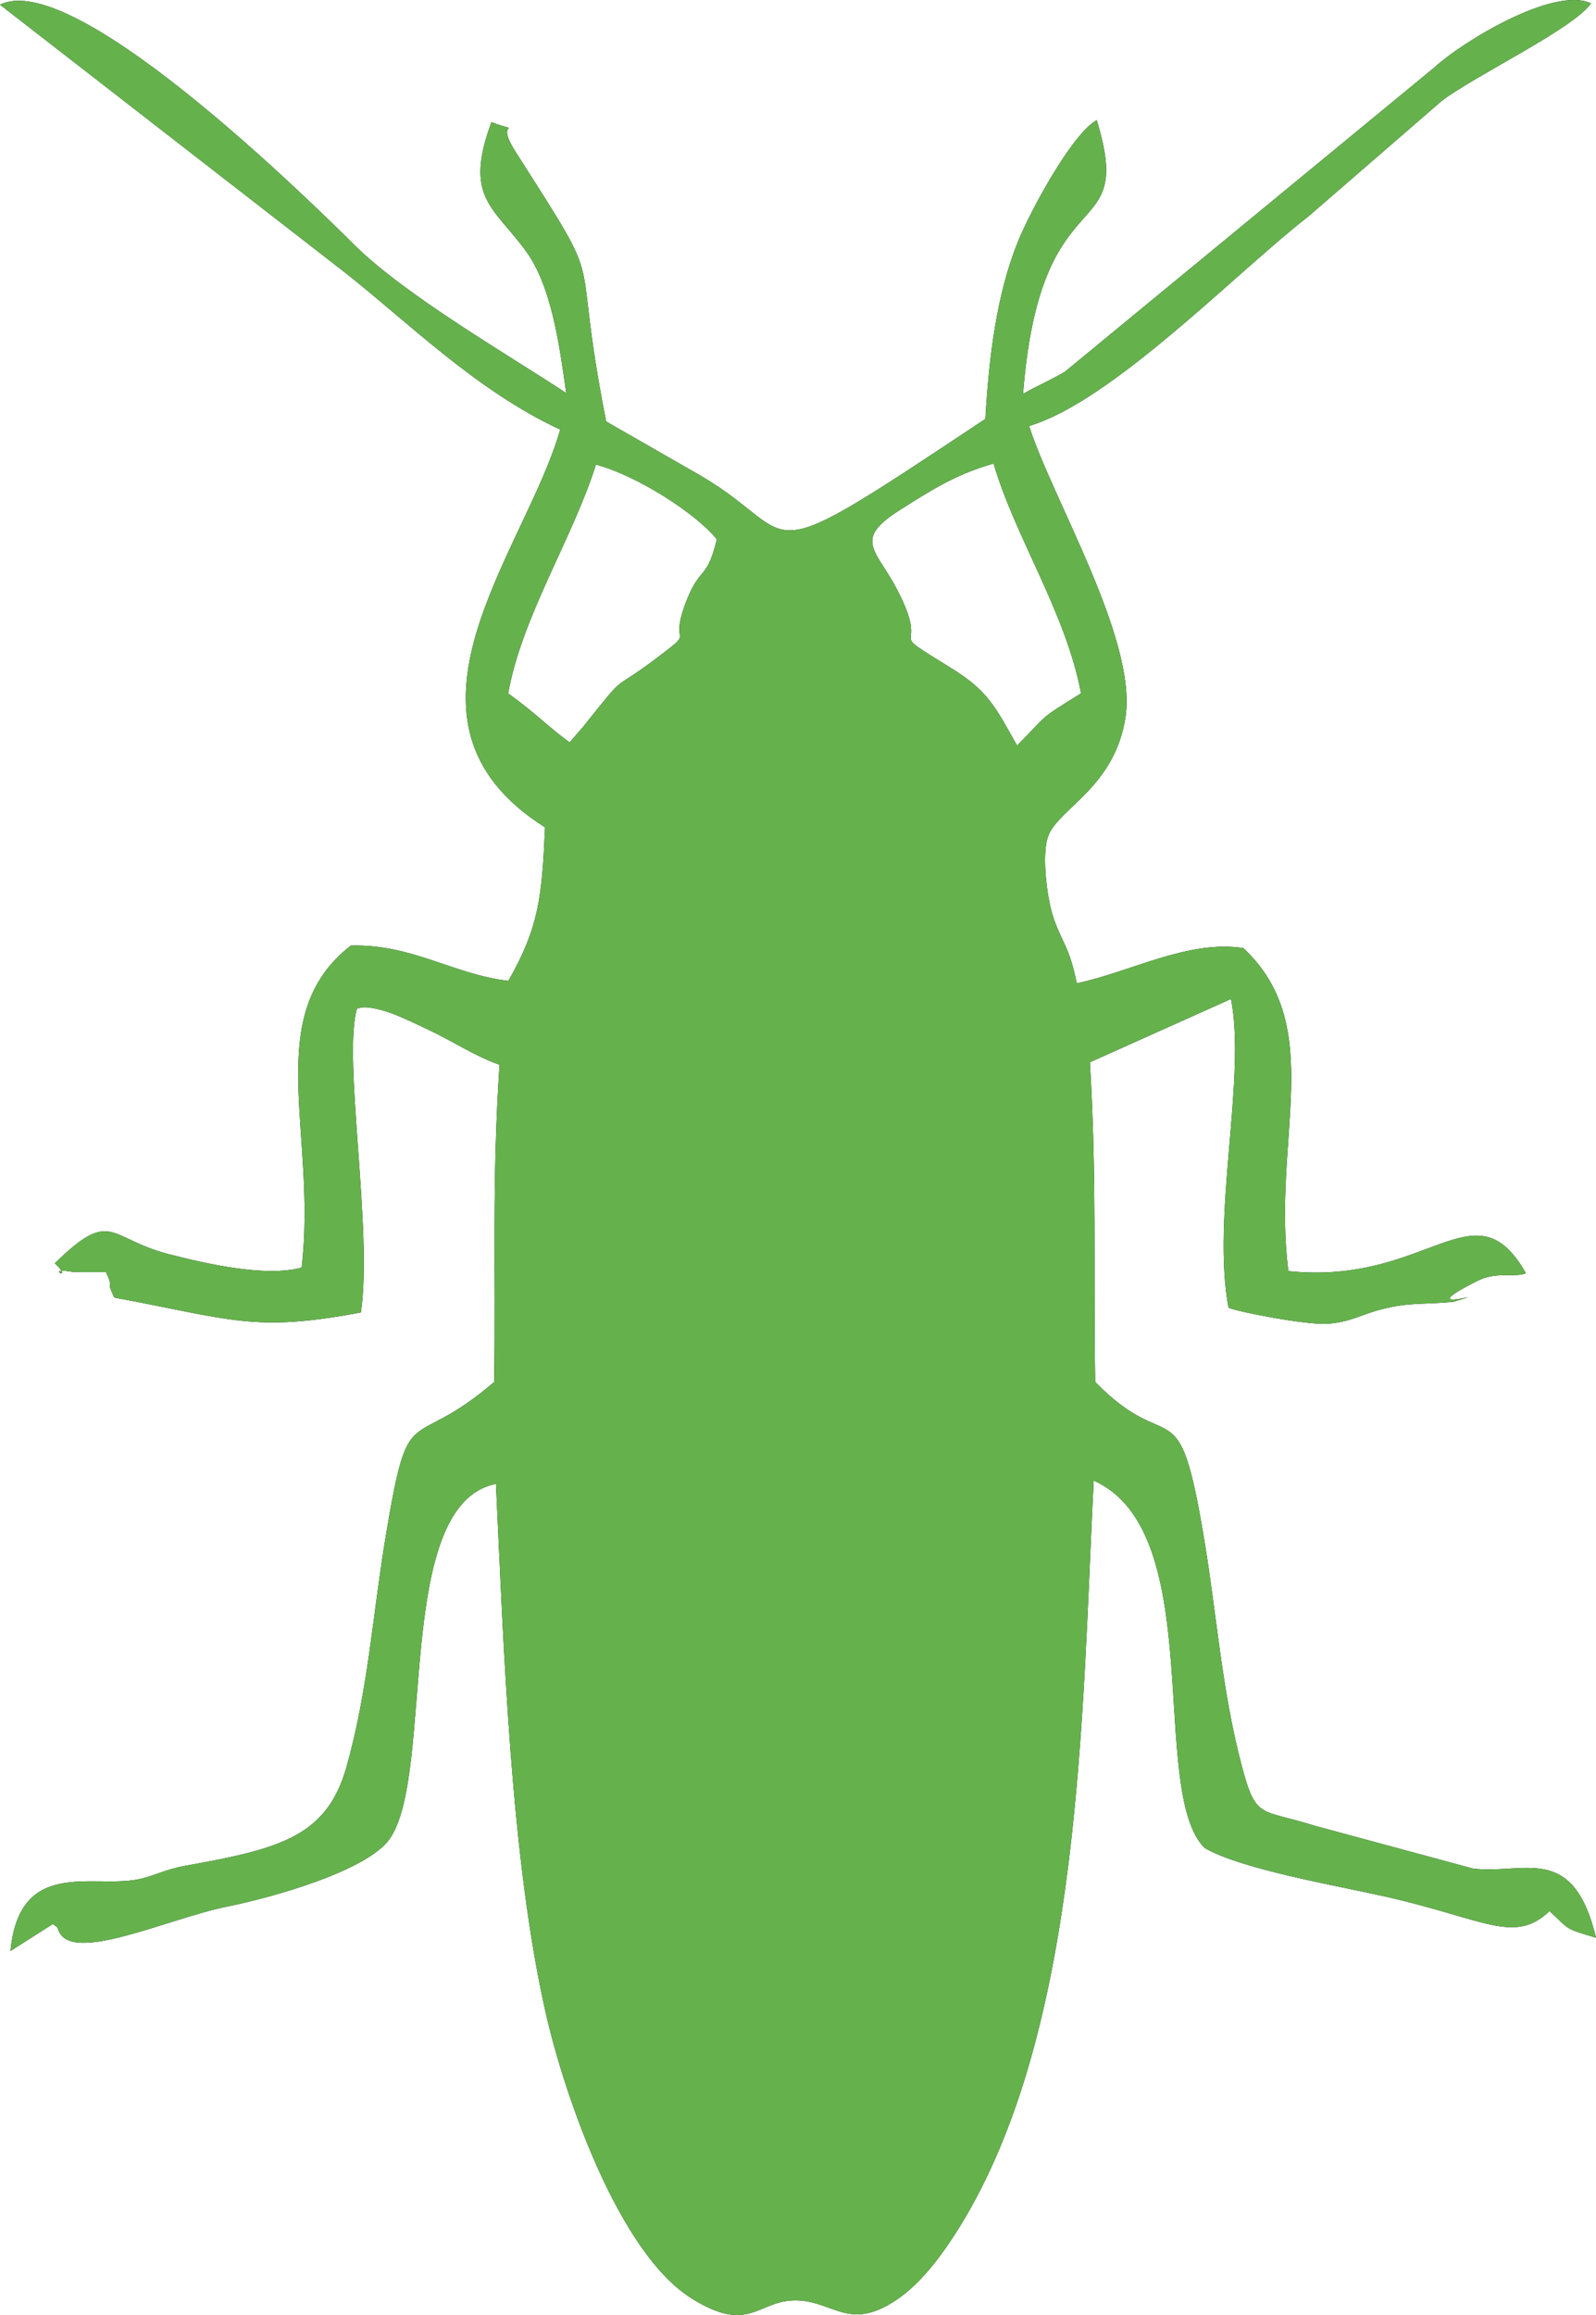
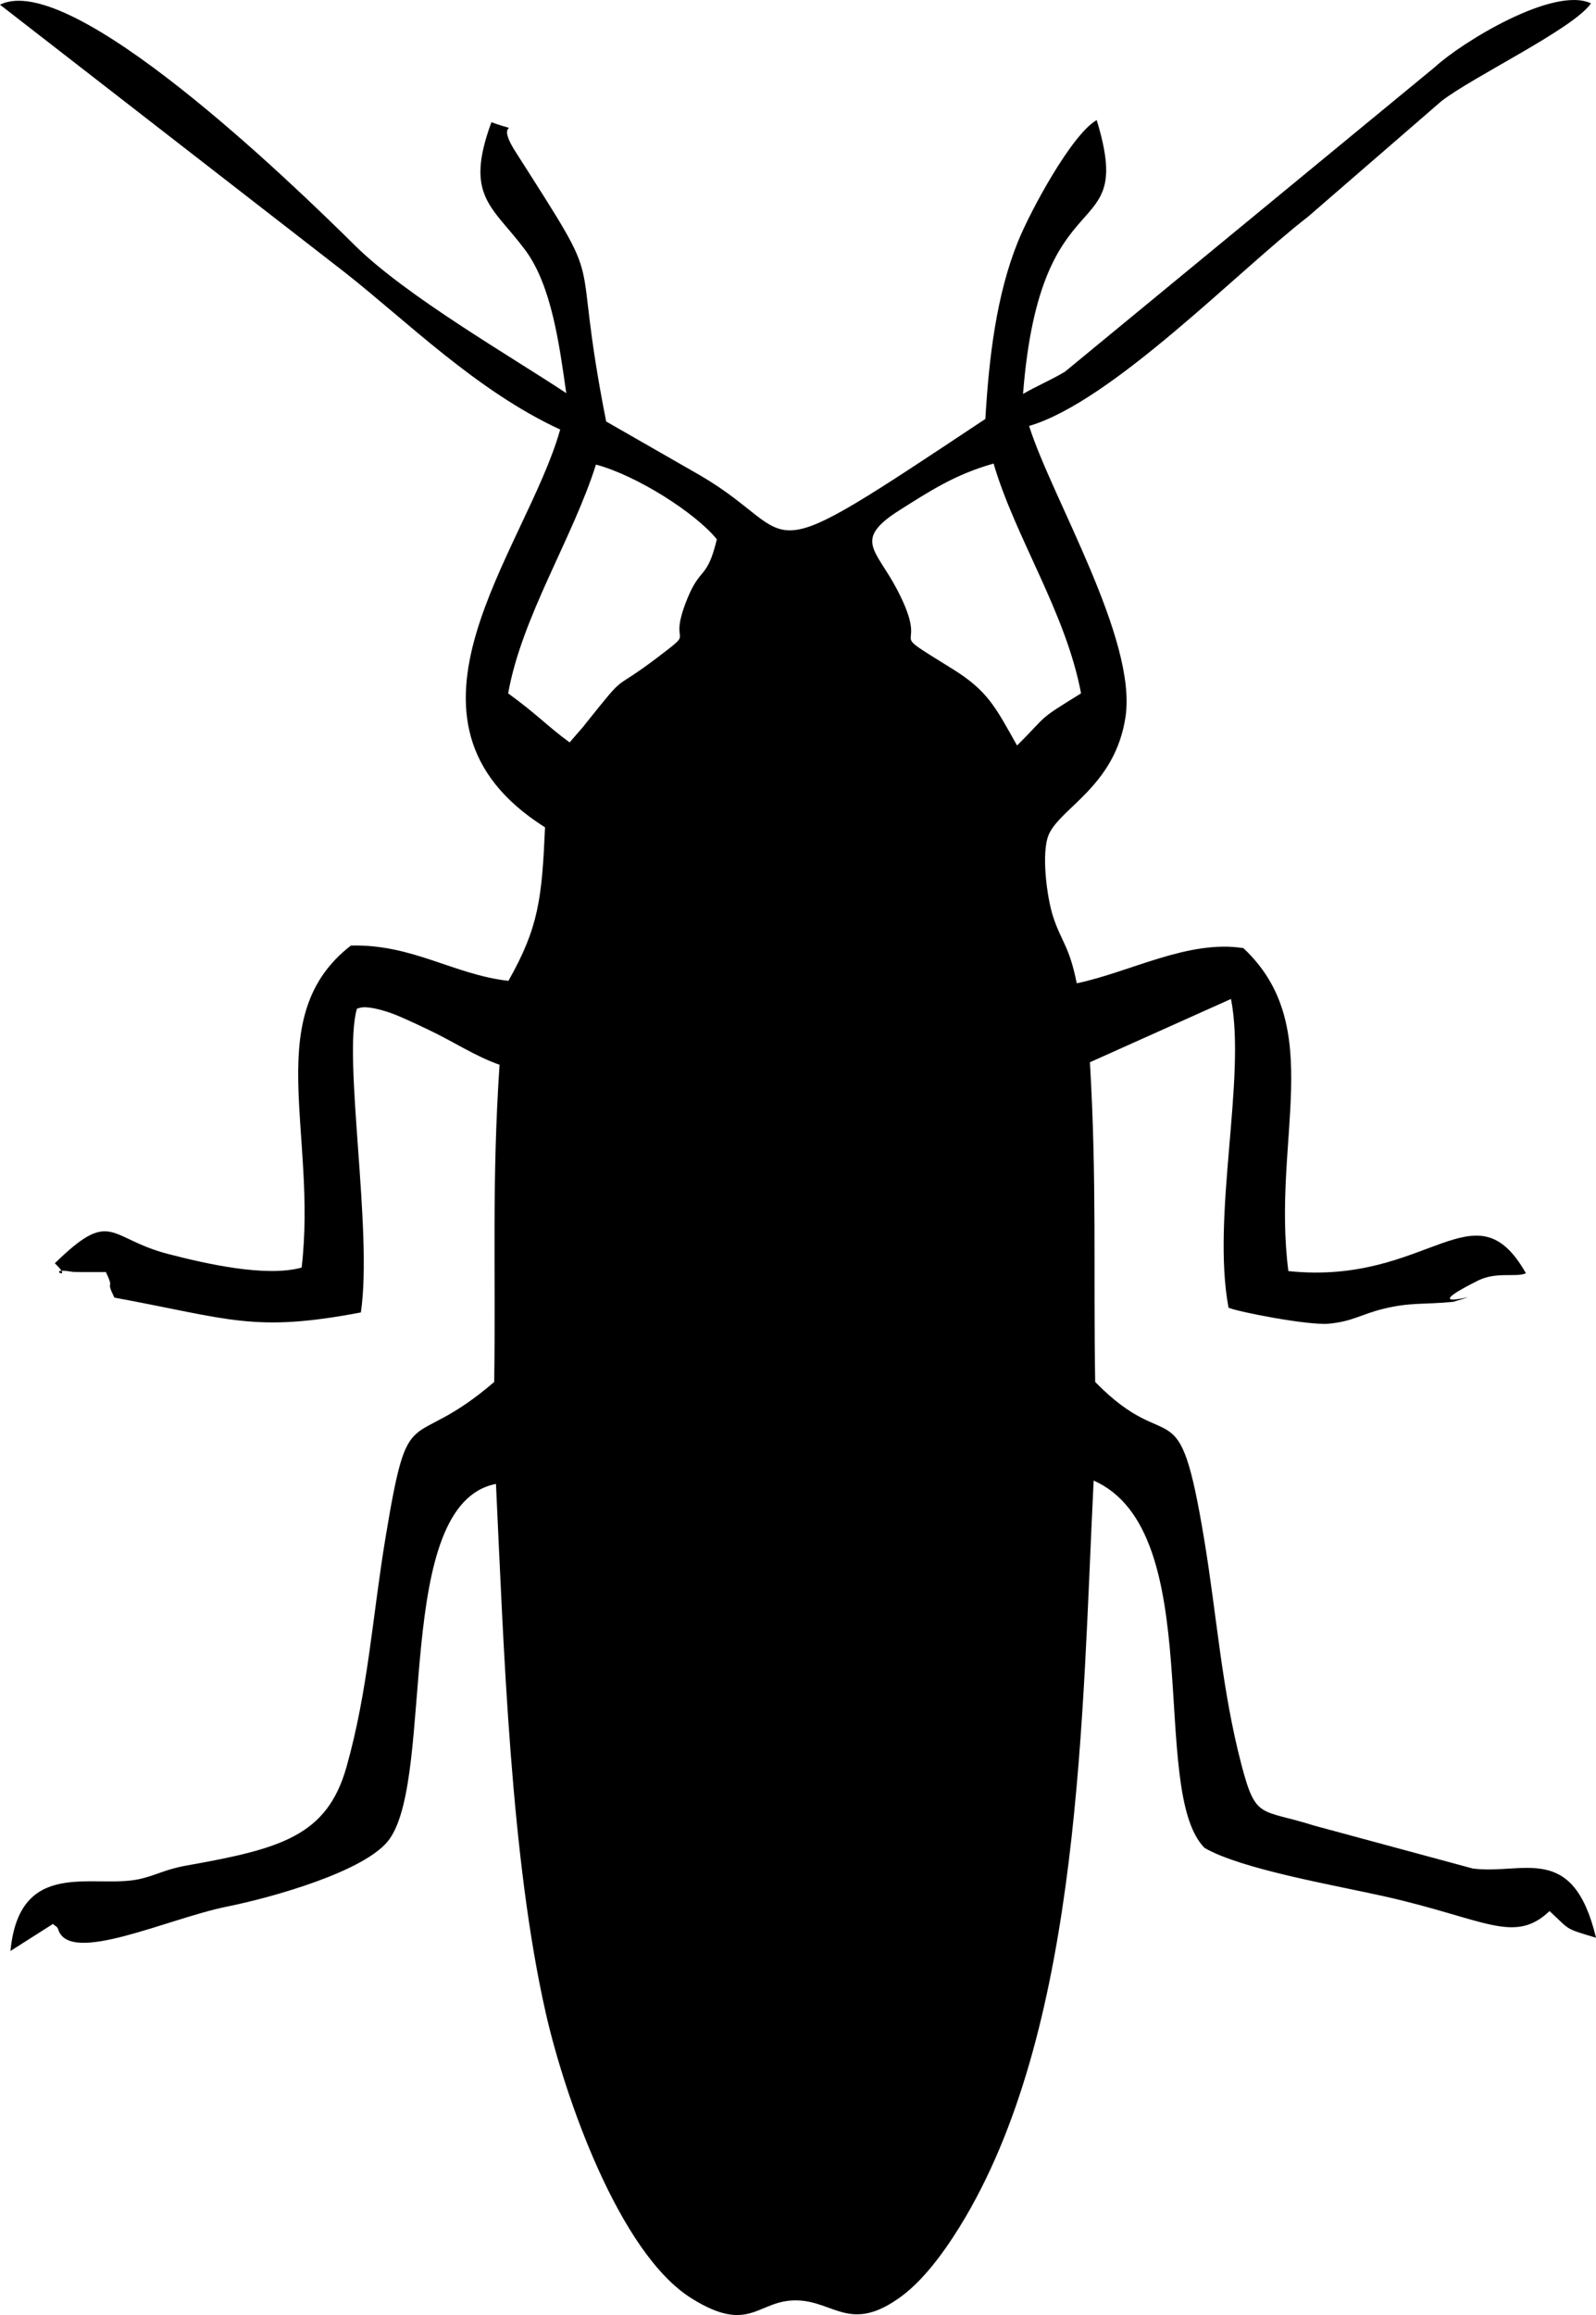
<svg xmlns="http://www.w3.org/2000/svg" width="20" height="29" viewBox="0 0 20 29" fill="none">
  <path fill-rule="evenodd" clip-rule="evenodd" d="M0 0.059L4.331 3.42C5.104 4.029 5.976 4.899 7.02 5.381C6.591 6.903 4.702 9.021 6.83 10.364C6.791 11.251 6.751 11.618 6.371 12.287C5.684 12.209 5.169 11.825 4.397 11.845C3.263 12.725 3.978 14.185 3.78 15.879C3.327 16.004 2.564 15.827 2.108 15.709C1.351 15.513 1.403 15.127 0.687 15.825C0.95 16.075 0.524 15.864 0.912 15.933C0.927 15.936 1.283 15.935 1.327 15.935C1.445 16.184 1.313 16.008 1.433 16.255C2.89 16.524 3.177 16.696 4.522 16.441C4.674 15.42 4.292 13.245 4.473 12.636C4.516 12.624 4.541 12.606 4.675 12.629C4.734 12.639 4.833 12.667 4.9 12.691C5.029 12.737 5.234 12.836 5.372 12.901C5.698 13.056 5.953 13.231 6.26 13.338C6.162 14.805 6.213 15.88 6.193 17.312C5.122 18.232 5.13 17.46 4.833 19.25C4.666 20.254 4.615 21.166 4.342 22.135C4.098 22.998 3.522 23.159 2.341 23.369C2.059 23.419 1.957 23.494 1.739 23.541C1.169 23.662 0.244 23.267 0.131 24.44L0.664 24.101C0.689 24.128 0.718 24.132 0.729 24.168C0.867 24.623 2.098 24.035 2.84 23.885C3.399 23.773 4.597 23.44 4.882 23.037C5.458 22.22 4.921 18.84 6.215 18.589C6.313 20.66 6.399 23.284 6.841 25.225C7.081 26.276 7.761 28.226 8.665 28.791C9.402 29.252 9.492 28.806 9.987 28.817C10.455 28.827 10.659 29.235 11.295 28.767C11.617 28.53 11.904 28.104 12.096 27.779C13.552 25.302 13.559 21.459 13.705 18.547C15.146 19.185 14.384 22.433 15.095 23.149C15.558 23.417 16.718 23.614 17.363 23.759C18.611 24.041 18.975 24.36 19.418 23.94C19.681 24.183 19.597 24.153 20 24.274C19.711 23.067 19.085 23.489 18.456 23.407L16.467 22.869C15.793 22.655 15.739 22.803 15.557 22.107C15.309 21.159 15.251 20.255 15.09 19.283C14.763 17.315 14.685 18.293 13.724 17.312C13.701 15.891 13.745 14.774 13.658 13.307L15.426 12.514C15.62 13.505 15.179 15.227 15.395 16.381C15.495 16.43 16.387 16.605 16.65 16.582C16.947 16.555 17.055 16.465 17.326 16.398C17.67 16.311 17.849 16.344 18.212 16.308C18.817 16.123 17.617 16.496 18.517 16.044C18.751 15.925 18.999 16.006 19.122 15.95C18.477 14.817 17.904 16.107 16.145 15.923C15.933 14.274 16.635 12.865 15.581 11.877C14.89 11.769 14.168 12.176 13.493 12.318C13.399 11.845 13.299 11.8 13.195 11.477C13.118 11.237 13.046 10.68 13.142 10.456C13.287 10.119 13.973 9.848 14.104 8.982C14.251 8.006 13.18 6.236 12.896 5.336C13.938 5.029 15.517 3.389 16.391 2.715L18.063 1.267C18.457 0.96 19.721 0.359 19.937 0.042C19.471 -0.179 18.314 0.532 17.981 0.84L13.342 4.659C13.138 4.777 12.982 4.84 12.82 4.935C13.04 2.111 14.238 3.127 13.743 1.504C13.427 1.685 12.905 2.655 12.753 3.035C12.488 3.694 12.393 4.472 12.348 5.248C9.352 7.239 10.105 6.737 8.784 5.961L7.596 5.28C7.127 2.905 7.663 3.788 6.457 1.896C6.178 1.458 6.605 1.692 6.158 1.531C5.815 2.464 6.172 2.582 6.583 3.134C6.913 3.579 7.01 4.324 7.096 4.925C6.409 4.468 5.092 3.712 4.446 3.073C3.651 2.286 0.888 -0.386 0 0.059ZM12.745 9.339C13.149 8.938 12.979 9.036 13.547 8.686C13.357 7.673 12.722 6.733 12.451 5.807C11.968 5.943 11.651 6.152 11.271 6.392C10.685 6.764 10.978 6.882 11.241 7.384C11.694 8.25 11.015 7.808 11.933 8.378C12.378 8.654 12.472 8.853 12.745 9.339ZM6.368 8.686C6.741 8.957 6.864 9.101 7.138 9.3L7.31 9.102C7.324 9.085 7.347 9.055 7.362 9.036C7.877 8.393 7.64 8.69 8.238 8.237C8.753 7.846 8.351 8.143 8.613 7.5C8.778 7.092 8.86 7.266 8.983 6.756C8.724 6.433 7.984 5.957 7.468 5.82C7.179 6.738 6.537 7.73 6.368 8.686Z" fill="black" />
-   <path fill-rule="evenodd" clip-rule="evenodd" d="M0 0.059L4.331 3.42C5.104 4.029 5.976 4.899 7.02 5.381C6.591 6.903 4.702 9.021 6.83 10.364C6.791 11.251 6.751 11.618 6.371 12.287C5.684 12.209 5.169 11.825 4.397 11.845C3.263 12.725 3.978 14.185 3.78 15.879C3.327 16.004 2.564 15.827 2.108 15.709C1.351 15.513 1.403 15.127 0.687 15.825C0.95 16.075 0.524 15.864 0.912 15.933C0.927 15.936 1.283 15.935 1.327 15.935C1.445 16.184 1.313 16.008 1.433 16.255C2.89 16.524 3.177 16.696 4.522 16.441C4.674 15.42 4.292 13.245 4.473 12.636C4.516 12.624 4.541 12.606 4.675 12.629C4.734 12.639 4.833 12.667 4.9 12.691C5.029 12.737 5.234 12.836 5.372 12.901C5.698 13.056 5.953 13.231 6.26 13.338C6.162 14.805 6.213 15.88 6.193 17.312C5.122 18.232 5.13 17.46 4.833 19.25C4.666 20.254 4.615 21.166 4.342 22.135C4.098 22.998 3.522 23.159 2.341 23.369C2.059 23.419 1.957 23.494 1.739 23.541C1.169 23.662 0.244 23.267 0.131 24.44L0.664 24.101C0.689 24.128 0.718 24.132 0.729 24.168C0.867 24.623 2.098 24.035 2.84 23.885C3.399 23.773 4.597 23.44 4.882 23.037C5.458 22.22 4.921 18.84 6.215 18.589C6.313 20.66 6.399 23.284 6.841 25.225C7.081 26.276 7.761 28.226 8.665 28.791C9.402 29.252 9.492 28.806 9.987 28.817C10.455 28.827 10.659 29.235 11.295 28.767C11.617 28.53 11.904 28.104 12.096 27.779C13.552 25.302 13.559 21.459 13.705 18.547C15.146 19.185 14.384 22.433 15.095 23.149C15.558 23.417 16.718 23.614 17.363 23.759C18.611 24.041 18.975 24.36 19.418 23.94C19.681 24.183 19.597 24.153 20 24.274C19.711 23.067 19.085 23.489 18.456 23.407L16.467 22.869C15.793 22.655 15.739 22.803 15.557 22.107C15.309 21.159 15.251 20.255 15.09 19.283C14.763 17.315 14.685 18.293 13.724 17.312C13.701 15.891 13.745 14.774 13.658 13.307L15.426 12.514C15.62 13.505 15.179 15.227 15.395 16.381C15.495 16.43 16.387 16.605 16.65 16.582C16.947 16.555 17.055 16.465 17.326 16.398C17.67 16.311 17.849 16.344 18.212 16.308C18.817 16.123 17.617 16.496 18.517 16.044C18.751 15.925 18.999 16.006 19.122 15.95C18.477 14.817 17.904 16.107 16.145 15.923C15.933 14.274 16.635 12.865 15.581 11.877C14.89 11.769 14.168 12.176 13.493 12.318C13.399 11.845 13.299 11.8 13.195 11.477C13.118 11.237 13.046 10.68 13.142 10.456C13.287 10.119 13.973 9.848 14.104 8.982C14.251 8.006 13.18 6.236 12.896 5.336C13.938 5.029 15.517 3.389 16.391 2.715L18.063 1.267C18.457 0.96 19.721 0.359 19.937 0.042C19.471 -0.179 18.314 0.532 17.981 0.84L13.342 4.659C13.138 4.777 12.982 4.84 12.82 4.935C13.04 2.111 14.238 3.127 13.743 1.504C13.427 1.685 12.905 2.655 12.753 3.035C12.488 3.694 12.393 4.472 12.348 5.248C9.352 7.239 10.105 6.737 8.784 5.961L7.596 5.28C7.127 2.905 7.663 3.788 6.457 1.896C6.178 1.458 6.605 1.692 6.158 1.531C5.815 2.464 6.172 2.582 6.583 3.134C6.913 3.579 7.01 4.324 7.096 4.925C6.409 4.468 5.092 3.712 4.446 3.073C3.651 2.286 0.888 -0.386 0 0.059ZM12.745 9.339C13.149 8.938 12.979 9.036 13.547 8.686C13.357 7.673 12.722 6.733 12.451 5.807C11.968 5.943 11.651 6.152 11.271 6.392C10.685 6.764 10.978 6.882 11.241 7.384C11.694 8.25 11.015 7.808 11.933 8.378C12.378 8.654 12.472 8.853 12.745 9.339ZM6.368 8.686C6.741 8.957 6.864 9.101 7.138 9.3L7.31 9.102C7.324 9.085 7.347 9.055 7.362 9.036C7.877 8.393 7.64 8.69 8.238 8.237C8.753 7.846 8.351 8.143 8.613 7.5C8.778 7.092 8.86 7.266 8.983 6.756C8.724 6.433 7.984 5.957 7.468 5.82C7.179 6.738 6.537 7.73 6.368 8.686Z" fill="url(#paint0_linear_456_357)" />
  <defs>
    <linearGradient id="paint0_linear_456_357" x1="18.462" y1="7.75087e-07" x2="-6.269" y2="19.666" gradientUnits="userSpaceOnUse">
      <stop stop-color="#65B24D" />
      <stop offset="1" stop-color="#65B24D" />
    </linearGradient>
  </defs>
</svg>